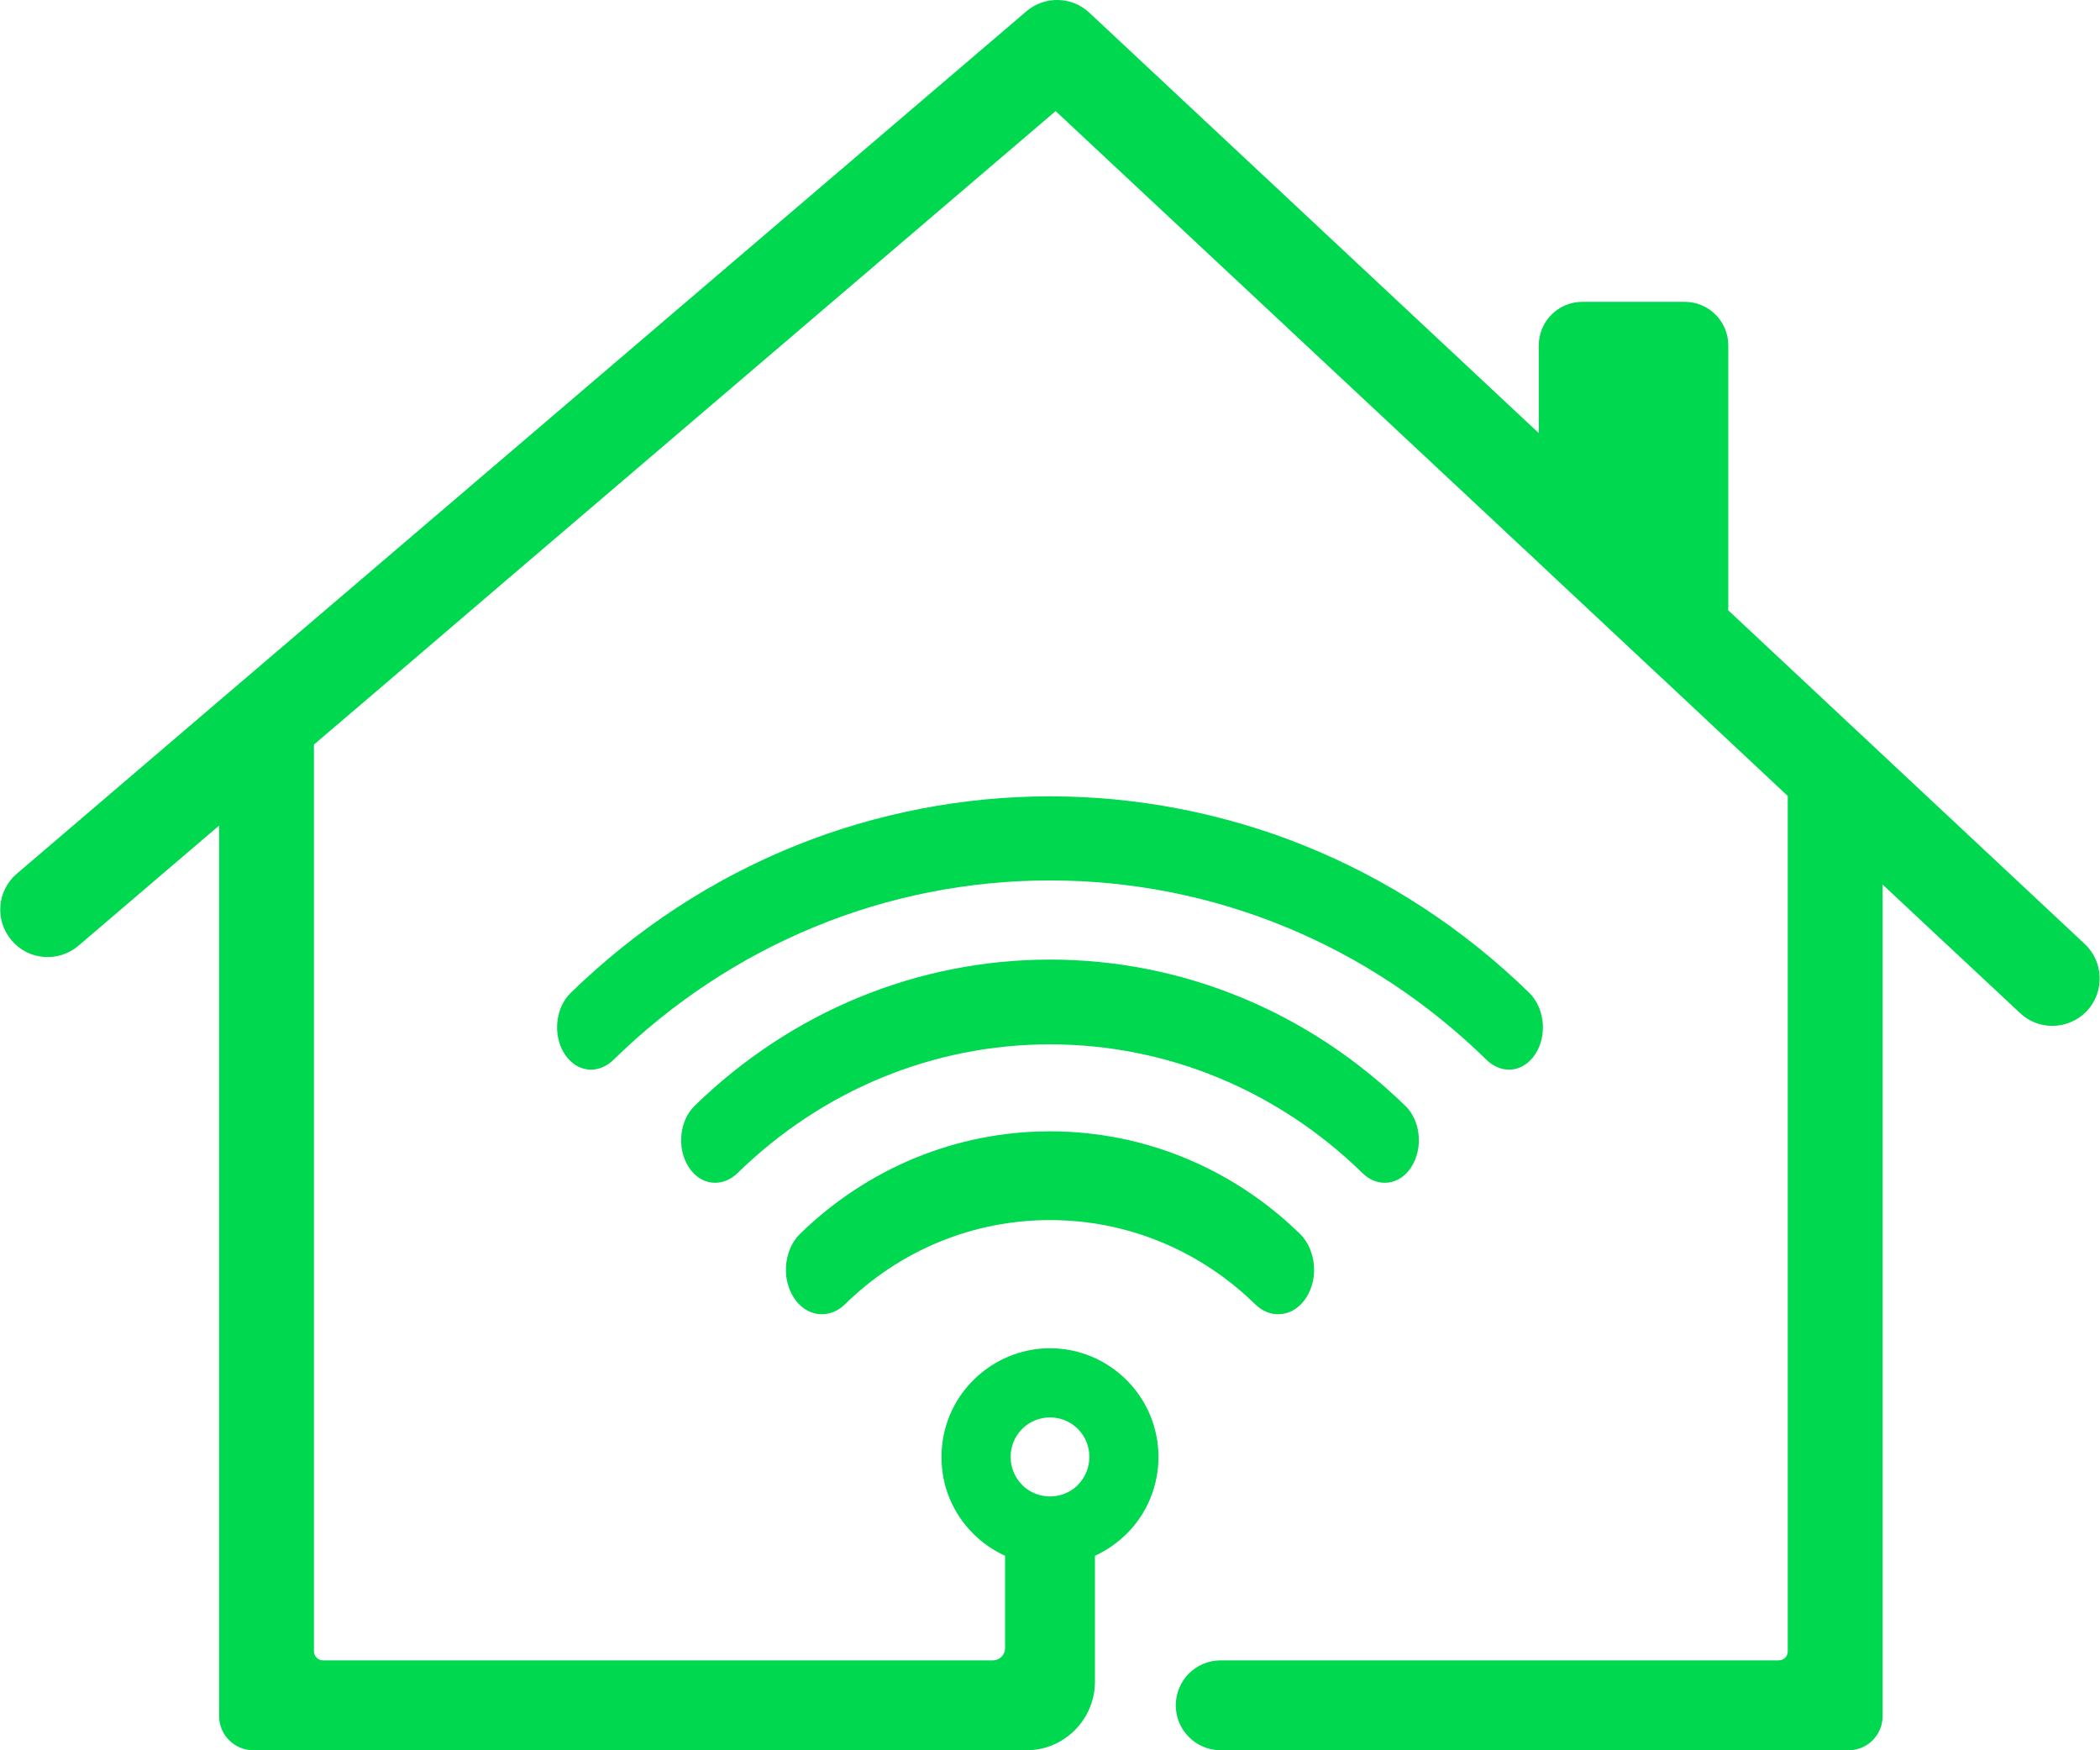
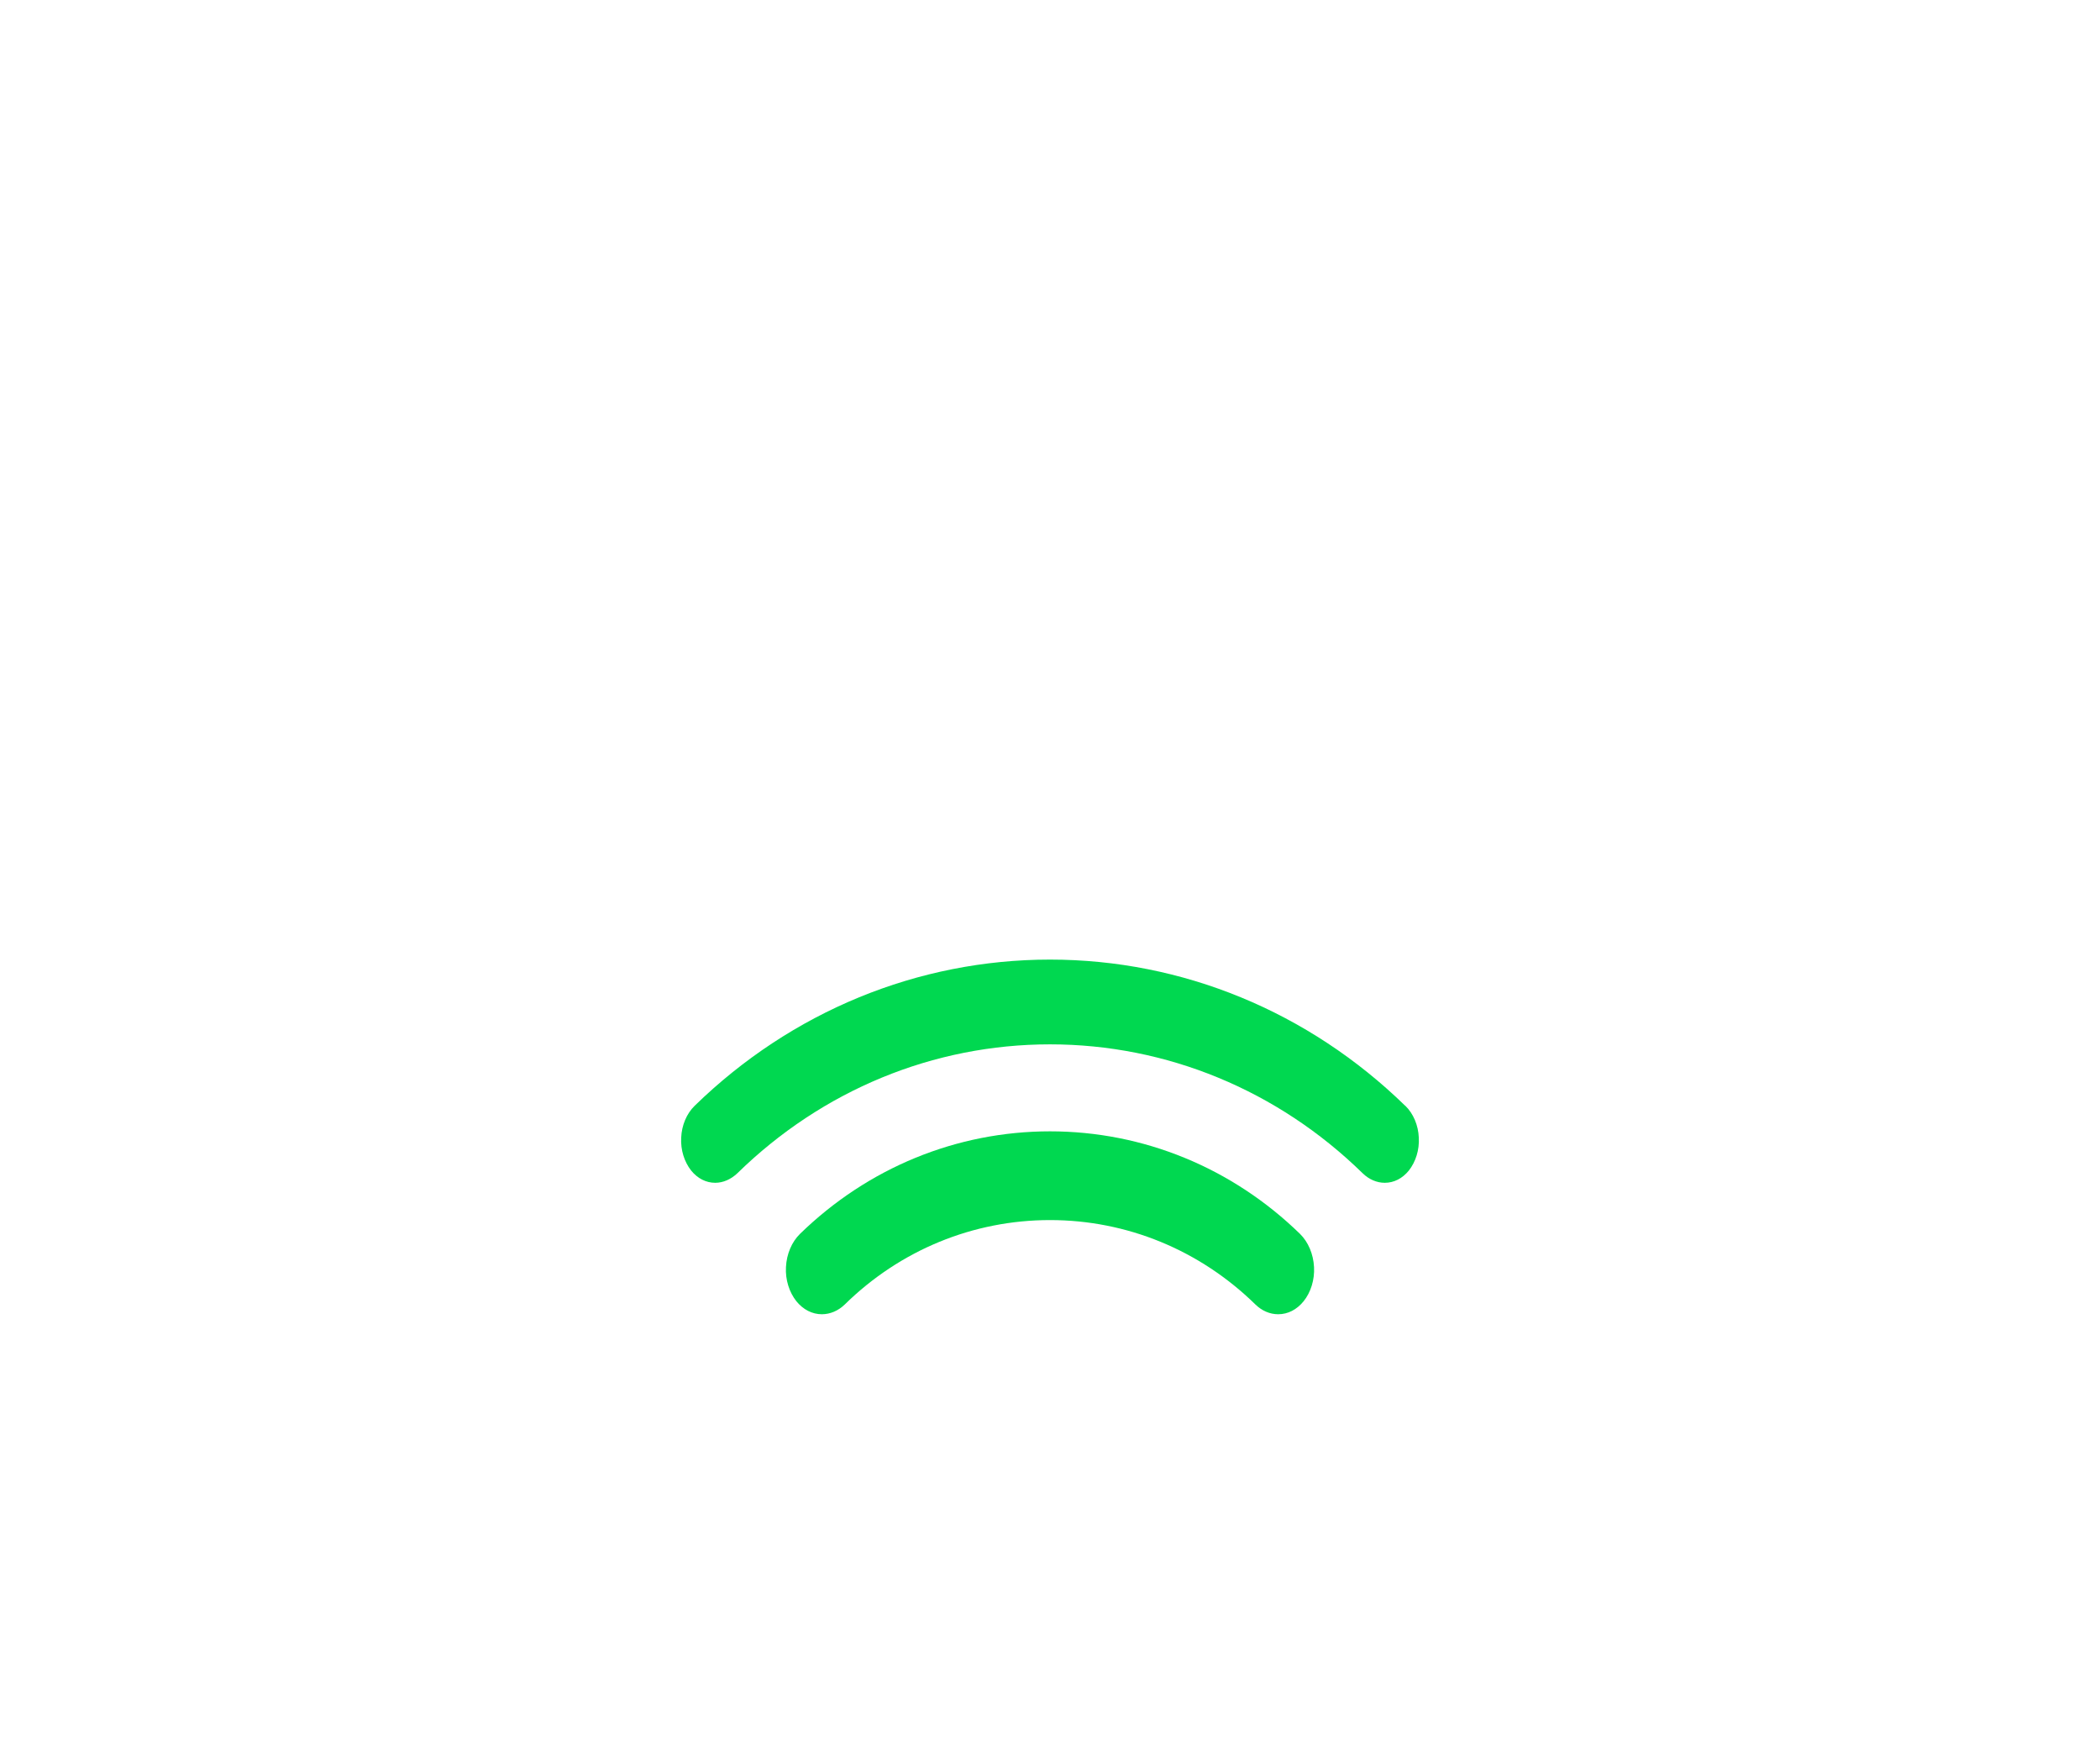
<svg xmlns="http://www.w3.org/2000/svg" width="48px" height="40px" viewBox="0 0 48 40" version="1.1">
  <g id="surface1">
    <path style=" stroke:none;fill-rule:nonzero;fill:rgb(0%,84.706%,31.373%);fill-opacity:1;" d="M 32.121 25.273 C 29.91 23.117 27.023 21.93 24 21.93 C 20.977 21.93 18.09 23.117 15.879 25.27 C 15.695 25.449 15.582 25.715 15.57 26 C 15.555 26.281 15.641 26.551 15.797 26.75 C 15.945 26.934 16.141 27.031 16.348 27.031 C 16.527 27.031 16.707 26.953 16.855 26.812 C 18.797 24.914 21.332 23.867 24 23.867 C 26.664 23.867 29.203 24.914 31.145 26.812 C 31.289 26.953 31.469 27.031 31.652 27.031 C 31.859 27.031 32.055 26.934 32.203 26.75 C 32.359 26.551 32.445 26.281 32.43 26 C 32.418 25.715 32.305 25.449 32.121 25.27 Z M 32.121 25.273 " />
    <path style=" stroke:none;fill-rule:nonzero;fill:rgb(0%,84.706%,31.373%);fill-opacity:1;" d="M 29.715 28.199 C 28.164 26.688 26.133 25.855 24 25.855 C 21.867 25.855 19.836 26.688 18.285 28.199 C 18.098 28.383 17.98 28.656 17.965 28.957 C 17.949 29.246 18.039 29.531 18.203 29.738 C 18.359 29.93 18.566 30.035 18.785 30.035 C 18.973 30.035 19.16 29.957 19.309 29.812 C 20.578 28.566 22.246 27.883 24 27.883 C 25.754 27.883 27.422 28.566 28.695 29.812 C 28.844 29.957 29.027 30.035 29.215 30.035 C 29.438 30.035 29.641 29.93 29.797 29.738 C 29.961 29.535 30.051 29.246 30.035 28.957 C 30.02 28.66 29.902 28.383 29.715 28.199 Z M 29.715 28.199 " />
-     <path style=" stroke:none;fill-rule:nonzero;fill:rgb(0%,84.706%,31.373%);fill-opacity:1;" d="M 35.266 23.422 C 35.25 23.133 35.137 22.867 34.953 22.688 C 33.449 21.223 31.715 20.09 29.801 19.32 C 28.879 18.949 27.914 18.668 26.941 18.48 C 25.973 18.293 24.984 18.199 24 18.199 C 23.016 18.199 22.027 18.293 21.059 18.48 C 20.082 18.668 19.121 18.949 18.199 19.32 C 16.285 20.09 14.555 21.223 13.047 22.688 C 12.863 22.863 12.75 23.129 12.734 23.422 C 12.723 23.703 12.801 23.965 12.961 24.164 C 13.109 24.348 13.301 24.445 13.508 24.445 C 13.688 24.445 13.871 24.367 14.02 24.223 C 16.723 21.578 20.27 20.121 24 20.121 C 27.73 20.121 31.277 21.578 33.98 24.223 C 34.129 24.367 34.312 24.445 34.492 24.445 C 34.699 24.445 34.891 24.348 35.039 24.164 C 35.199 23.965 35.277 23.703 35.266 23.422 Z M 35.266 23.422 " />
-     <path style=" stroke:none;fill-rule:nonzero;fill:rgb(0%,84.706%,31.373%);fill-opacity:1;" d="M 47.648 21.57 L 43.031 17.25 L 39.5 13.945 C 39.504 13.914 39.504 13.883 39.504 13.848 L 39.504 7.895 C 39.504 7.344 39.059 6.898 38.508 6.898 L 36.168 6.898 C 35.617 6.898 35.172 7.344 35.172 7.895 L 35.172 9.898 L 24.902 0.293 C 24.5 -0.086 23.879 -0.098 23.461 0.258 L 8.211 13.281 L 5.008 16.016 L 0.387 19.965 C -0.07 20.352 -0.125 21.035 0.266 21.492 C 0.652 21.949 1.336 22 1.793 21.613 L 5.008 18.867 L 5.008 39.219 C 5.008 39.648 5.359 40 5.789 40 L 23.461 40 C 24.324 40 25.027 39.297 25.027 38.434 L 25.027 35.555 C 25.289 35.434 25.535 35.266 25.754 35.051 C 26.227 34.578 26.484 33.945 26.48 33.273 C 26.473 32.637 26.223 32.023 25.777 31.566 C 25.297 31.074 24.652 30.805 23.969 30.812 C 23.332 30.82 22.719 31.078 22.266 31.523 C 21.785 31.992 21.52 32.625 21.52 33.297 C 21.52 33.969 21.777 34.582 22.246 35.051 C 22.461 35.266 22.707 35.434 22.973 35.555 L 22.973 37.668 C 22.973 37.82 22.848 37.945 22.699 37.945 L 7.383 37.945 C 7.27 37.945 7.176 37.852 7.176 37.734 L 7.176 17.016 L 9.008 15.453 L 11.547 13.281 L 24.129 2.539 L 35.172 12.863 L 35.617 13.281 L 37.938 15.453 L 38.023 15.531 L 40.863 18.191 L 40.863 37.738 C 40.863 37.852 40.773 37.945 40.656 37.945 L 27.902 37.945 C 27.336 37.945 26.875 38.402 26.875 38.973 C 26.875 39.539 27.336 40 27.902 40 L 42.25 40 C 42.684 40 43.031 39.652 43.031 39.219 L 43.031 20.215 L 46.172 23.152 C 46.379 23.348 46.645 23.445 46.91 23.445 C 47.199 23.445 47.488 23.328 47.703 23.102 C 48.109 22.664 48.086 21.977 47.648 21.57 Z M 23.363 32.656 C 23.715 32.305 24.285 32.305 24.637 32.656 C 24.988 33.008 24.988 33.582 24.637 33.934 C 24.633 33.941 24.625 33.949 24.617 33.957 C 24.449 34.113 24.23 34.199 24 34.199 C 23.77 34.199 23.551 34.113 23.383 33.957 C 23.375 33.949 23.367 33.941 23.363 33.934 C 23.012 33.582 23.012 33.008 23.363 32.656 Z M 23.363 32.656 " />
  </g>
</svg>